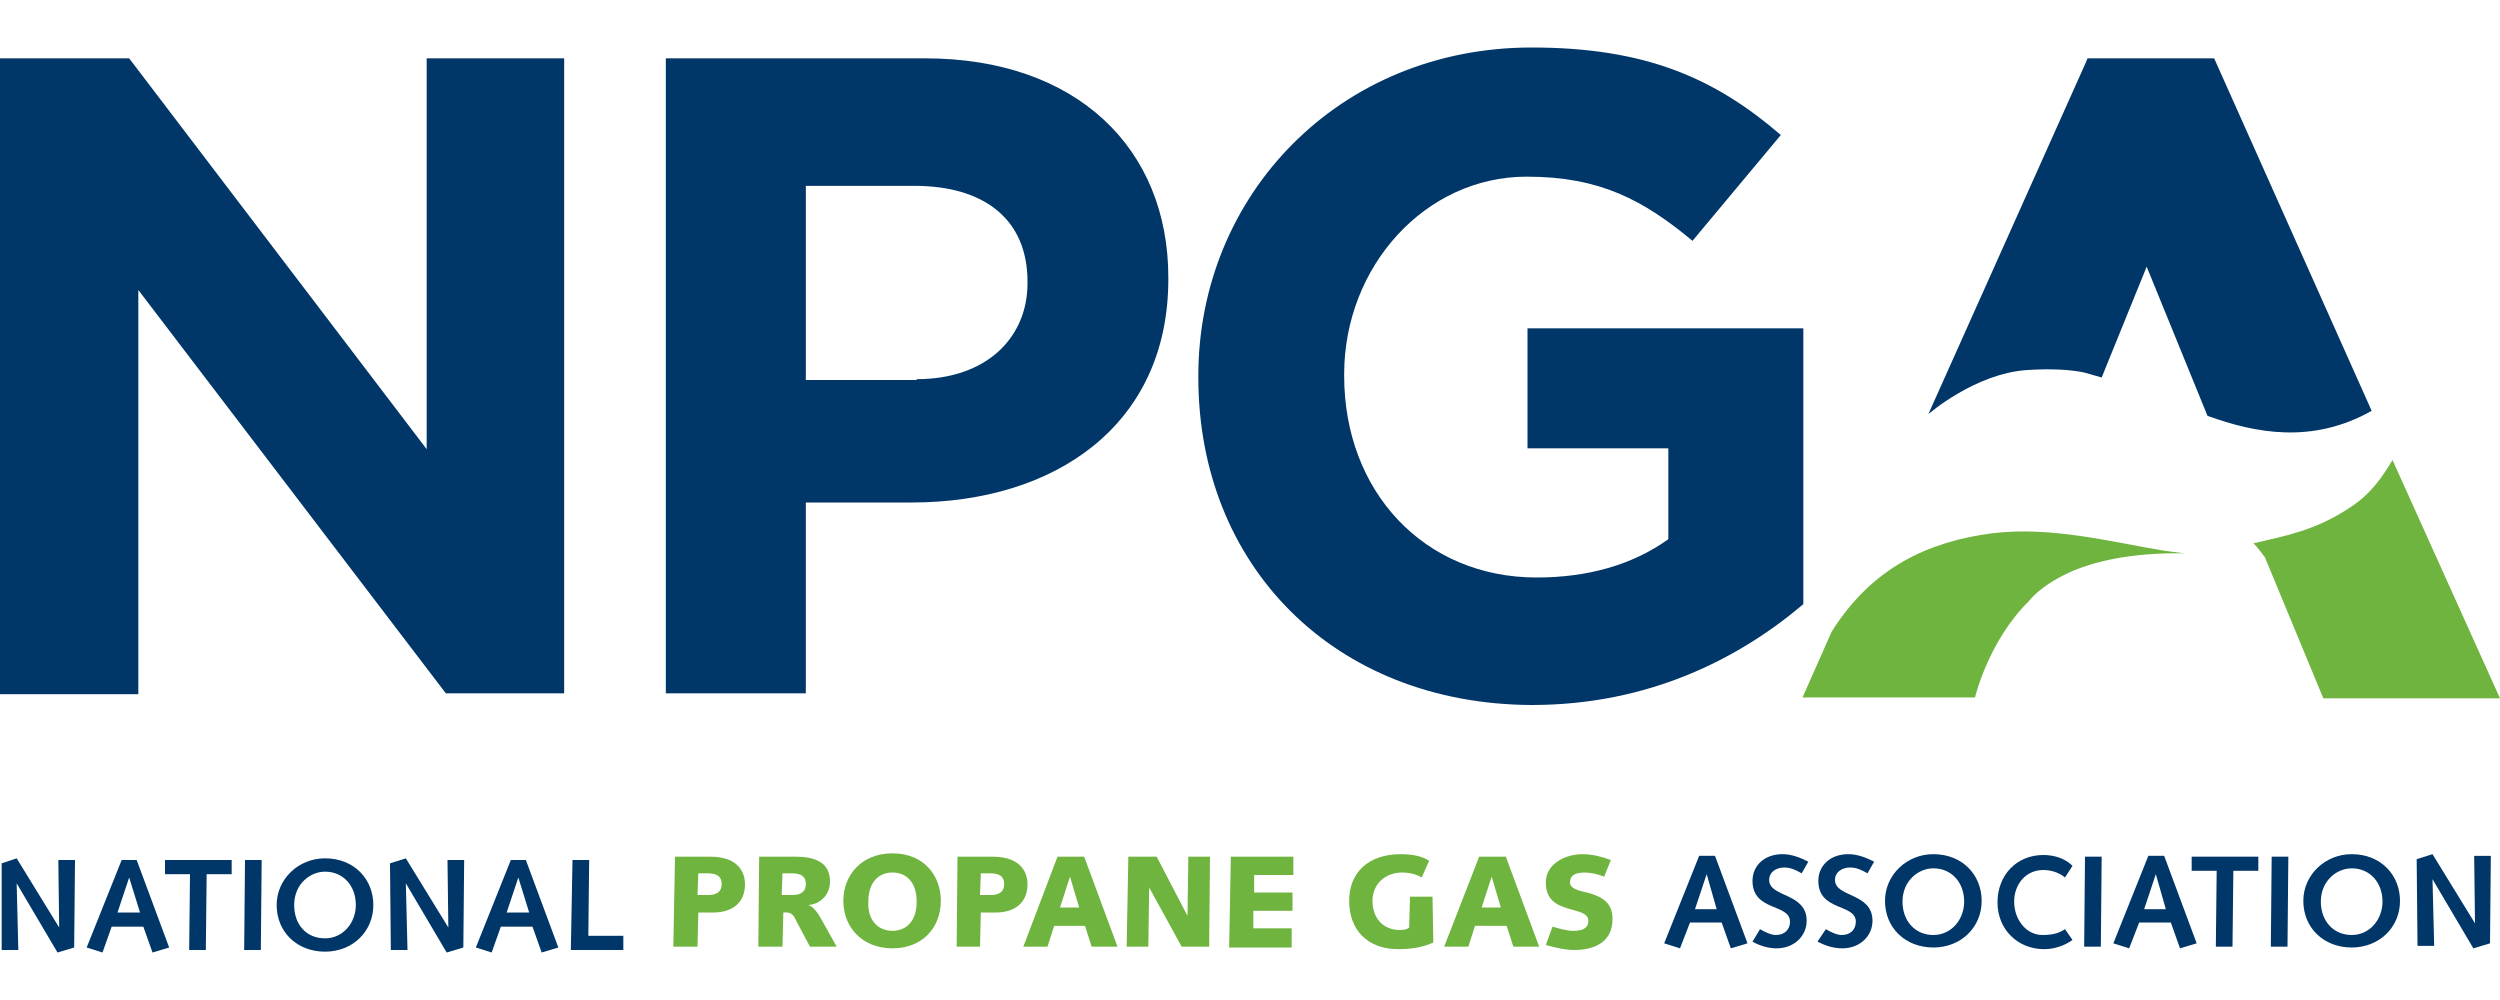
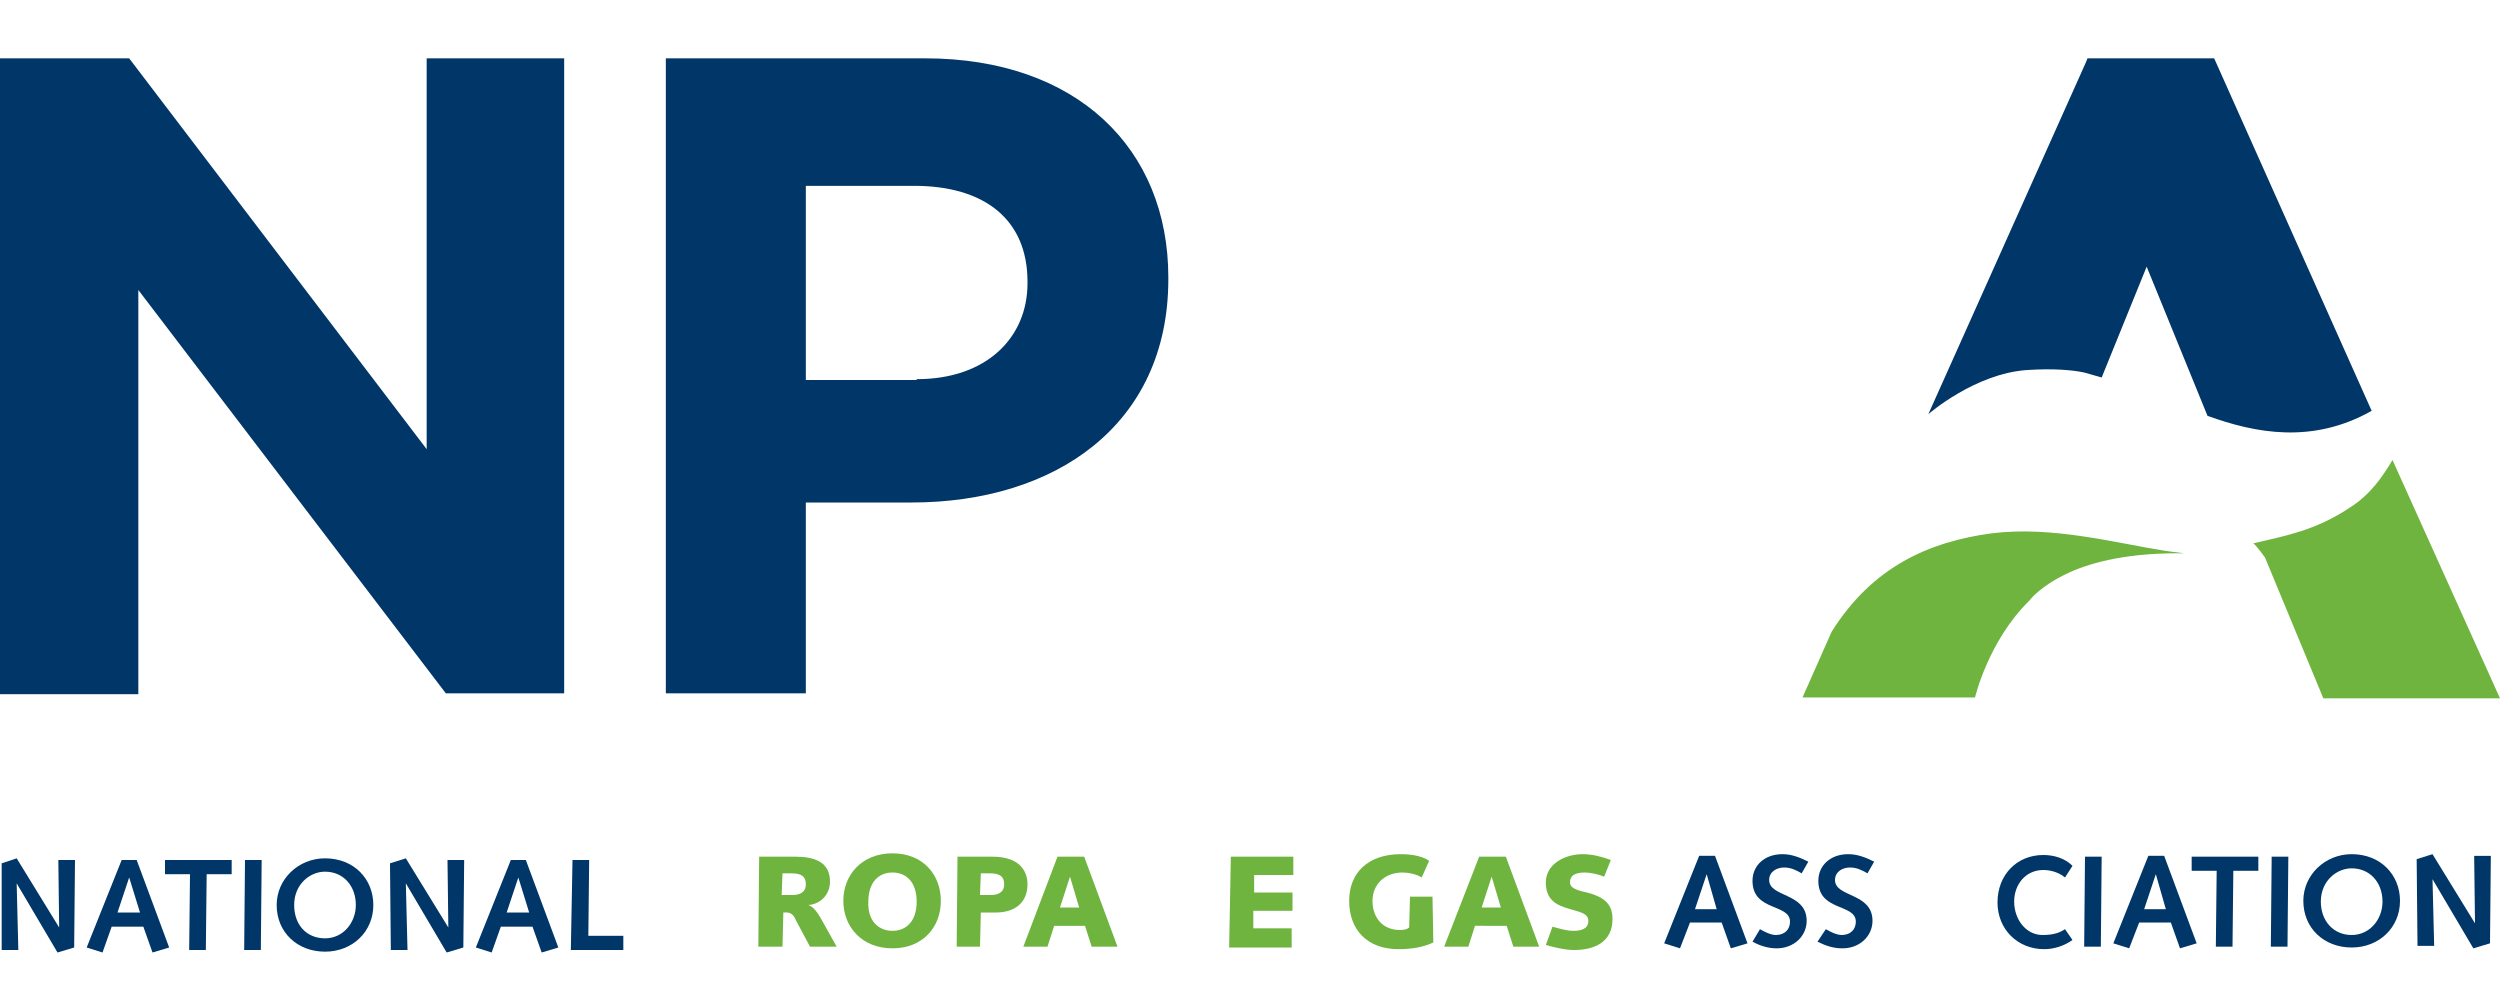
<svg xmlns="http://www.w3.org/2000/svg" version="1.1" id="Layer_1" x="0px" y="0px" viewBox="0 0 300 120" style="enable-background:new 0 0 300 120;" xml:space="preserve">
  <style type="text/css">
	.st0{fill:#013668;}
	.st1{fill:#6FB43F;}
</style>
  <g>
    <path class="st0" d="M0.2,103.6L2,103l5.1,8.3h0L7,103.2h2l-0.1,10.5l-2,0.6L2,106l0,0l0.2,8h-2L0.2,103.6z" />
    <path class="st0" d="M12.3,114.3l-1.9-0.6l4.2-10.5h1.8l3.9,10.5l-2,0.6l-1.1-3.1h-3.8L12.3,114.3z M15.5,105.3L15.5,105.3   l-1.4,4.2h2.7L15.5,105.3z" />
    <path class="st0" d="M22.8,104.9h-3l0-1.7h8l0,1.7h-3l-0.1,9.1h-2L22.8,104.9z" />
    <path class="st0" d="M29.4,103.2h2l-0.1,10.8h-2L29.4,103.2z" />
    <path class="st0" d="M39,103c3.5,0,5.8,2.5,5.8,5.6c0,3.2-2.5,5.6-5.8,5.6c-3.3,0-5.8-2.3-5.8-5.6C33.2,105.5,35.8,103,39,103z    M39,112.6c2.2,0,3.7-1.9,3.7-4c0-2.3-1.5-4-3.7-4c-1.8,0-3.7,1.5-3.7,4C35.3,111,36.8,112.6,39,112.6z" />
    <path class="st0" d="M46.8,103.6l1.9-0.6l5.1,8.3h0l-0.1-8.1h2l-0.1,10.5l-2,0.6l-4.9-8.3l0,0l0.2,8h-2L46.8,103.6z" />
    <path class="st0" d="M59,114.3l-1.9-0.6l4.2-10.5h1.8l3.9,10.5l-2,0.6l-1.1-3.1h-3.8L59,114.3z M62.2,105.3L62.2,105.3l-1.4,4.2   h2.7L62.2,105.3z" />
    <path class="st0" d="M68.7,103.2h2l-0.1,9.1h4.2v1.7h-6.3L68.7,103.2z" />
-     <path class="st1" d="M81,102.8h4.2c3.6,0,4.2,2.1,4.2,3.3c0,2.3-1.6,3.4-3.8,3.4h-1.8l-0.1,4.1h-2.9L81,102.8z M83.7,107.4H85   c0.7,0,1.6-0.2,1.6-1.3c0-0.9-0.5-1.3-1.7-1.3h-1.1L83.7,107.4z" />
    <path class="st1" d="M93.9,113.6H91l0.1-10.8h4.3c2.3,0,4.2,0.6,4.2,3c0,1.5-1.1,2.7-2.6,2.8v0c0.6,0.2,1.1,0.9,1.5,1.6l1.9,3.4   h-3.2l-1.6-3c-0.3-0.7-0.6-1.1-1.2-1.1h-0.4L93.9,113.6z M93.8,107.4h1.3c0.7,0,1.6-0.2,1.6-1.3c0-0.9-0.5-1.3-1.7-1.3h-1.1   L93.8,107.4z" />
    <path class="st1" d="M107.1,102.4c3.7,0,5.8,2.6,5.8,5.7c0,3.2-2.2,5.7-5.8,5.7c-3.7,0-5.9-2.6-5.9-5.7   C101.2,105,103.4,102.4,107.1,102.4z M107.1,111.7c1.6,0,2.9-1.1,2.9-3.5c0-2.4-1.3-3.5-2.9-3.5c-1.6,0-2.9,1.1-2.9,3.5   C104.1,110.6,105.5,111.7,107.1,111.7z" />
    <path class="st1" d="M114.9,102.8h4.2c3.6,0,4.2,2.1,4.2,3.3c0,2.3-1.6,3.4-3.8,3.4h-1.8l-0.1,4.1h-2.8L114.9,102.8z M117.6,107.4   h1.3c0.7,0,1.6-0.2,1.6-1.3c0-0.9-0.5-1.3-1.7-1.3h-1.1L117.6,107.4z" />
    <path class="st1" d="M126.9,102.8h3.2l4,10.8H131l-0.8-2.5h-3.7l-0.8,2.5h-2.9L126.9,102.8z M127.2,108.9h2.3l-1.1-3.7h0   L127.2,108.9z" />
-     <path class="st1" d="M135.4,102.8h3.4l3.7,7.1h0l0.1-7.1h2.6l-0.1,10.8h-3.3l-3.9-7.1h0l-0.1,7.1h-2.6L135.4,102.8z" />
    <path class="st1" d="M147.7,102.8h7.5v2.2h-4.7l0,2.1h4.6v2.2h-4.7l0,2.1h4.6v2.3h-7.5L147.7,102.8z" />
    <path class="st1" d="M172,113.1c-1.3,0.6-2.7,0.8-4.2,0.8c-3.7,0-5.9-2.3-5.9-5.8c0-3.4,2.3-5.6,6.2-5.6c1.5,0,2.7,0.3,3.4,0.8   l-0.9,2c-0.6-0.4-1.6-0.6-2.3-0.6c-2.1,0-3.6,1.4-3.6,3.4c0,2,1.2,3.5,3.3,3.5c0.5,0,0.9-0.1,1.1-0.3l0.1-3.7h2.7L172,113.1z" />
    <path class="st1" d="M177.5,102.8h3.2l4,10.8h-3.1l-0.8-2.5H177l-0.8,2.5h-2.9L177.5,102.8z M177.8,108.9h2.3l-1.1-3.7h0   L177.8,108.9z" />
    <path class="st1" d="M186.3,111.2c0.7,0.2,1.7,0.5,2.5,0.5c0.9,0,1.8-0.2,1.8-1.2c0-1-1.3-1.1-2.5-1.5c-1.3-0.4-2.6-1-2.6-3.1   c0-2.3,2.4-3.4,4.4-3.4c1.2,0,2.3,0.3,3.4,0.7l-0.8,2c-0.7-0.3-1.7-0.5-2.3-0.5c-1.4,0-1.8,0.5-1.8,1.2c0,0.4,0.3,0.8,1.6,1.1   c2.8,0.6,3.5,1.7,3.5,3.3c0,2.7-2.1,3.7-4.6,3.7c-1.1,0-2.3-0.3-3.4-0.6L186.3,111.2z" />
    <path class="st0" d="M201.6,113.8l-1.9-0.6l4.2-10.5h1.9l3.9,10.5l-2,0.6l-1.1-3.1h-3.8L201.6,113.8z M204.8,104.9L204.8,104.9   l-1.4,4.2h2.6L204.8,104.9z" />
    <path class="st0" d="M211.2,111.5c0.5,0.3,1.3,0.7,1.9,0.7c1.1,0,1.7-0.7,1.7-1.6c0-2.2-4.5-1.2-4.5-4.9c0-1.8,1.4-3.2,3.6-3.2   c1.1,0,2.1,0.4,3.1,0.9l-0.8,1.4c-0.7-0.4-1.3-0.7-2.1-0.7c-0.9,0-1.8,0.5-1.8,1.5c0,2.1,4.5,1.5,4.5,4.9c0,1.8-1.5,3.3-3.6,3.3   c-1,0-2-0.3-2.9-0.8L211.2,111.5z" />
    <path class="st0" d="M219.1,111.5c0.5,0.3,1.3,0.7,1.9,0.7c1.1,0,1.7-0.7,1.7-1.6c0-2.2-4.5-1.2-4.5-4.9c0-1.8,1.4-3.2,3.6-3.2   c1.1,0,2.1,0.4,3.1,0.9l-0.8,1.4c-0.7-0.4-1.3-0.7-2.1-0.7c-0.9,0-1.8,0.5-1.8,1.5c0,2.1,4.5,1.5,4.5,4.9c0,1.8-1.5,3.3-3.6,3.3   c-1.1,0-2-0.3-3-0.8L219.1,111.5z" />
-     <path class="st0" d="M232,102.5c3.5,0,5.8,2.5,5.8,5.6c0,3.2-2.5,5.6-5.8,5.6c-3.3,0-5.8-2.3-5.8-5.6   C226.2,105,228.8,102.5,232,102.5z M232,112.2c2.2,0,3.7-1.9,3.7-4c0-2.3-1.5-4-3.7-4c-1.8,0-3.7,1.5-3.7,4   C228.3,110.5,229.8,112.2,232,112.2z" />
    <path class="st0" d="M248.7,112.8c-1,0.7-2.2,1.1-3.4,1.1c-3.2,0-5.6-2.4-5.6-5.6c0-3.3,2.3-5.7,5.5-5.7c1.3,0,2.6,0.4,3.5,1.3   l-0.9,1.4c-0.7-0.6-1.7-0.9-2.6-0.9c-2.1,0-3.5,1.7-3.5,3.8c0,2.1,1.4,4,3.4,4c1.4,0,2.1-0.3,2.7-0.7L248.7,112.8z" />
    <path class="st0" d="M250.2,102.8h2l-0.1,10.8h-2L250.2,102.8z" />
    <path class="st0" d="M255.5,113.8l-1.9-0.6l4.2-10.5h1.9l3.9,10.5l-2,0.6l-1.1-3.1h-3.8L255.5,113.8z M258.7,104.9L258.7,104.9   l-1.4,4.2h2.6L258.7,104.9z" />
    <path class="st0" d="M266,104.5h-3l0-1.7h8l0,1.7h-3l-0.1,9.1h-2L266,104.5z" />
    <path class="st0" d="M272.6,102.8h2l-0.1,10.8h-2L272.6,102.8z" />
    <path class="st0" d="M282.2,102.5c3.5,0,5.8,2.5,5.8,5.6c0,3.2-2.5,5.6-5.8,5.6c-3.3,0-5.8-2.3-5.8-5.6   C276.4,105,279,102.5,282.2,102.5z M282.2,112.2c2.2,0,3.7-1.9,3.7-4c0-2.3-1.5-4-3.7-4c-1.8,0-3.7,1.5-3.7,4   C278.5,110.5,280,112.2,282.2,112.2z" />
    <path class="st0" d="M290,103.1l1.9-0.6l5.1,8.3h0l-0.1-8.1h2l-0.1,10.5l-2,0.6l-4.9-8.3l0,0l0.2,8h-2L290,103.1z" />
    <path class="st0" d="M265.7,7h-15.2l-0.2,0.5l-18.9,42.2c0,0,5.6-4.9,11.9-5.3c3.1-0.2,5.4,0,6.8,0.3c0.7,0.2,1.4,0.4,2.1,0.6   l5.4-13.3l7.3,17.9c5.8,2.1,12.6,3.4,19.7-0.6L265.7,7z" />
    <path class="st1" d="M239,64c-7.5,1-14.3,4-19.2,11.8l-3.5,7.9h20.7c0,0,1.6-6.8,6.5-11.6v0c0,0,1.2-1.7,4.6-3.3   c0.1,0,0.2-0.1,0.2-0.1c2.9-1.3,7.3-2.4,13.8-2.3c-0.8-0.1-1.6-0.2-2.3-0.3C253.6,65.1,246.2,63.1,239,64z M287.1,55.2   c-1.2,2-2.6,4.1-5.1,5.7c-4.2,2.8-7.8,3.4-11.6,4.3c0.4,0.3,1.4,1.7,1.4,1.7l7,16.9H300L287.1,55.2z" />
    <path class="st0" d="M0,7h15.5l35.7,46.9V7h16.5v76.2H53.5L16.6,34.8v48.5H0V7z" />
    <path class="st0" d="M79.9,7H111c18.2,0,29.2,10.8,29.2,26.3v0.2c0,17.6-13.7,26.8-30.8,26.8H96.7v22.9H79.9V7z M110,45.5   c8.4,0,13.3-5,13.3-11.5v-0.2c0-7.5-5.2-11.5-13.6-11.5h-13v23.3H110z" />
-     <path class="st0" d="M143.8,45.3v-0.2c0-21.7,16.9-39.4,40-39.4c13.7,0,22,3.7,29.9,10.5l-10.6,12.7c-5.9-4.9-11.1-7.7-19.9-7.7   c-12.2,0-21.9,10.8-21.9,23.7v0.2c0,13.9,9.6,24.2,23.1,24.2c6.1,0,11.5-1.5,15.8-4.6V53.8h-16.9V39.4h33.1v33.1   c-7.8,6.6-18.6,12.1-32.6,12.1C160.1,84.5,143.8,67.9,143.8,45.3z" />
  </g>
</svg>